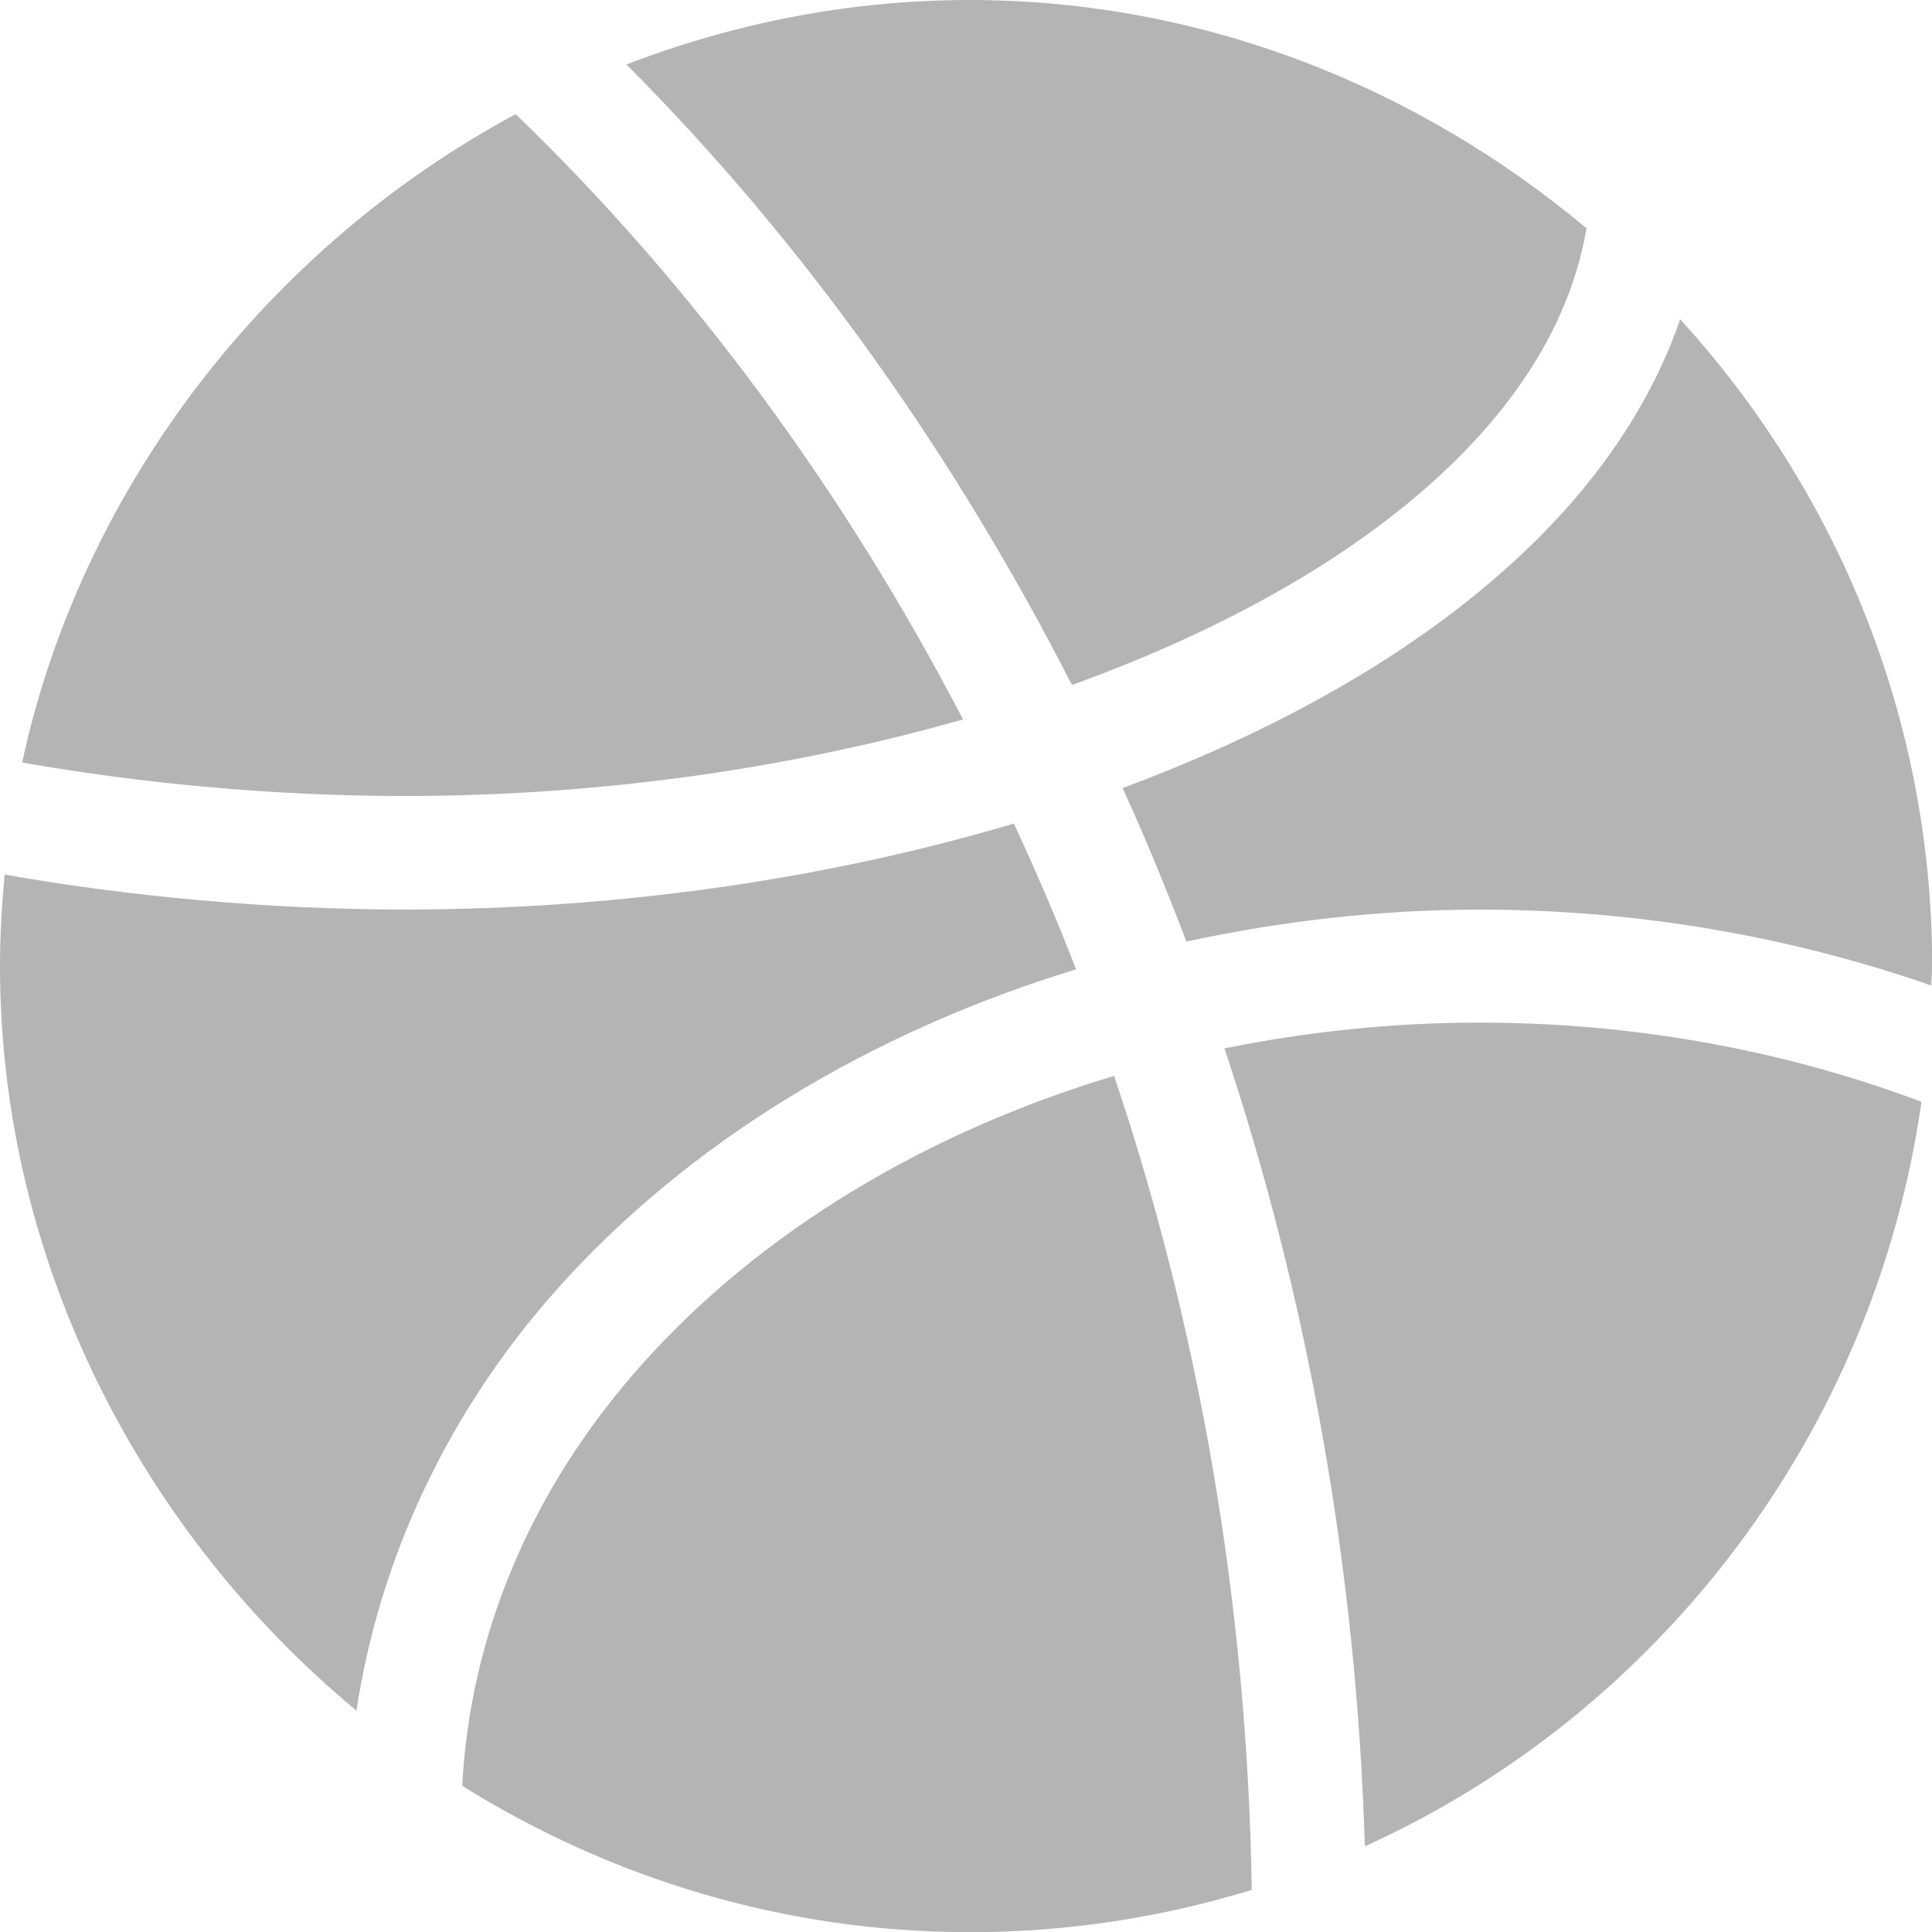
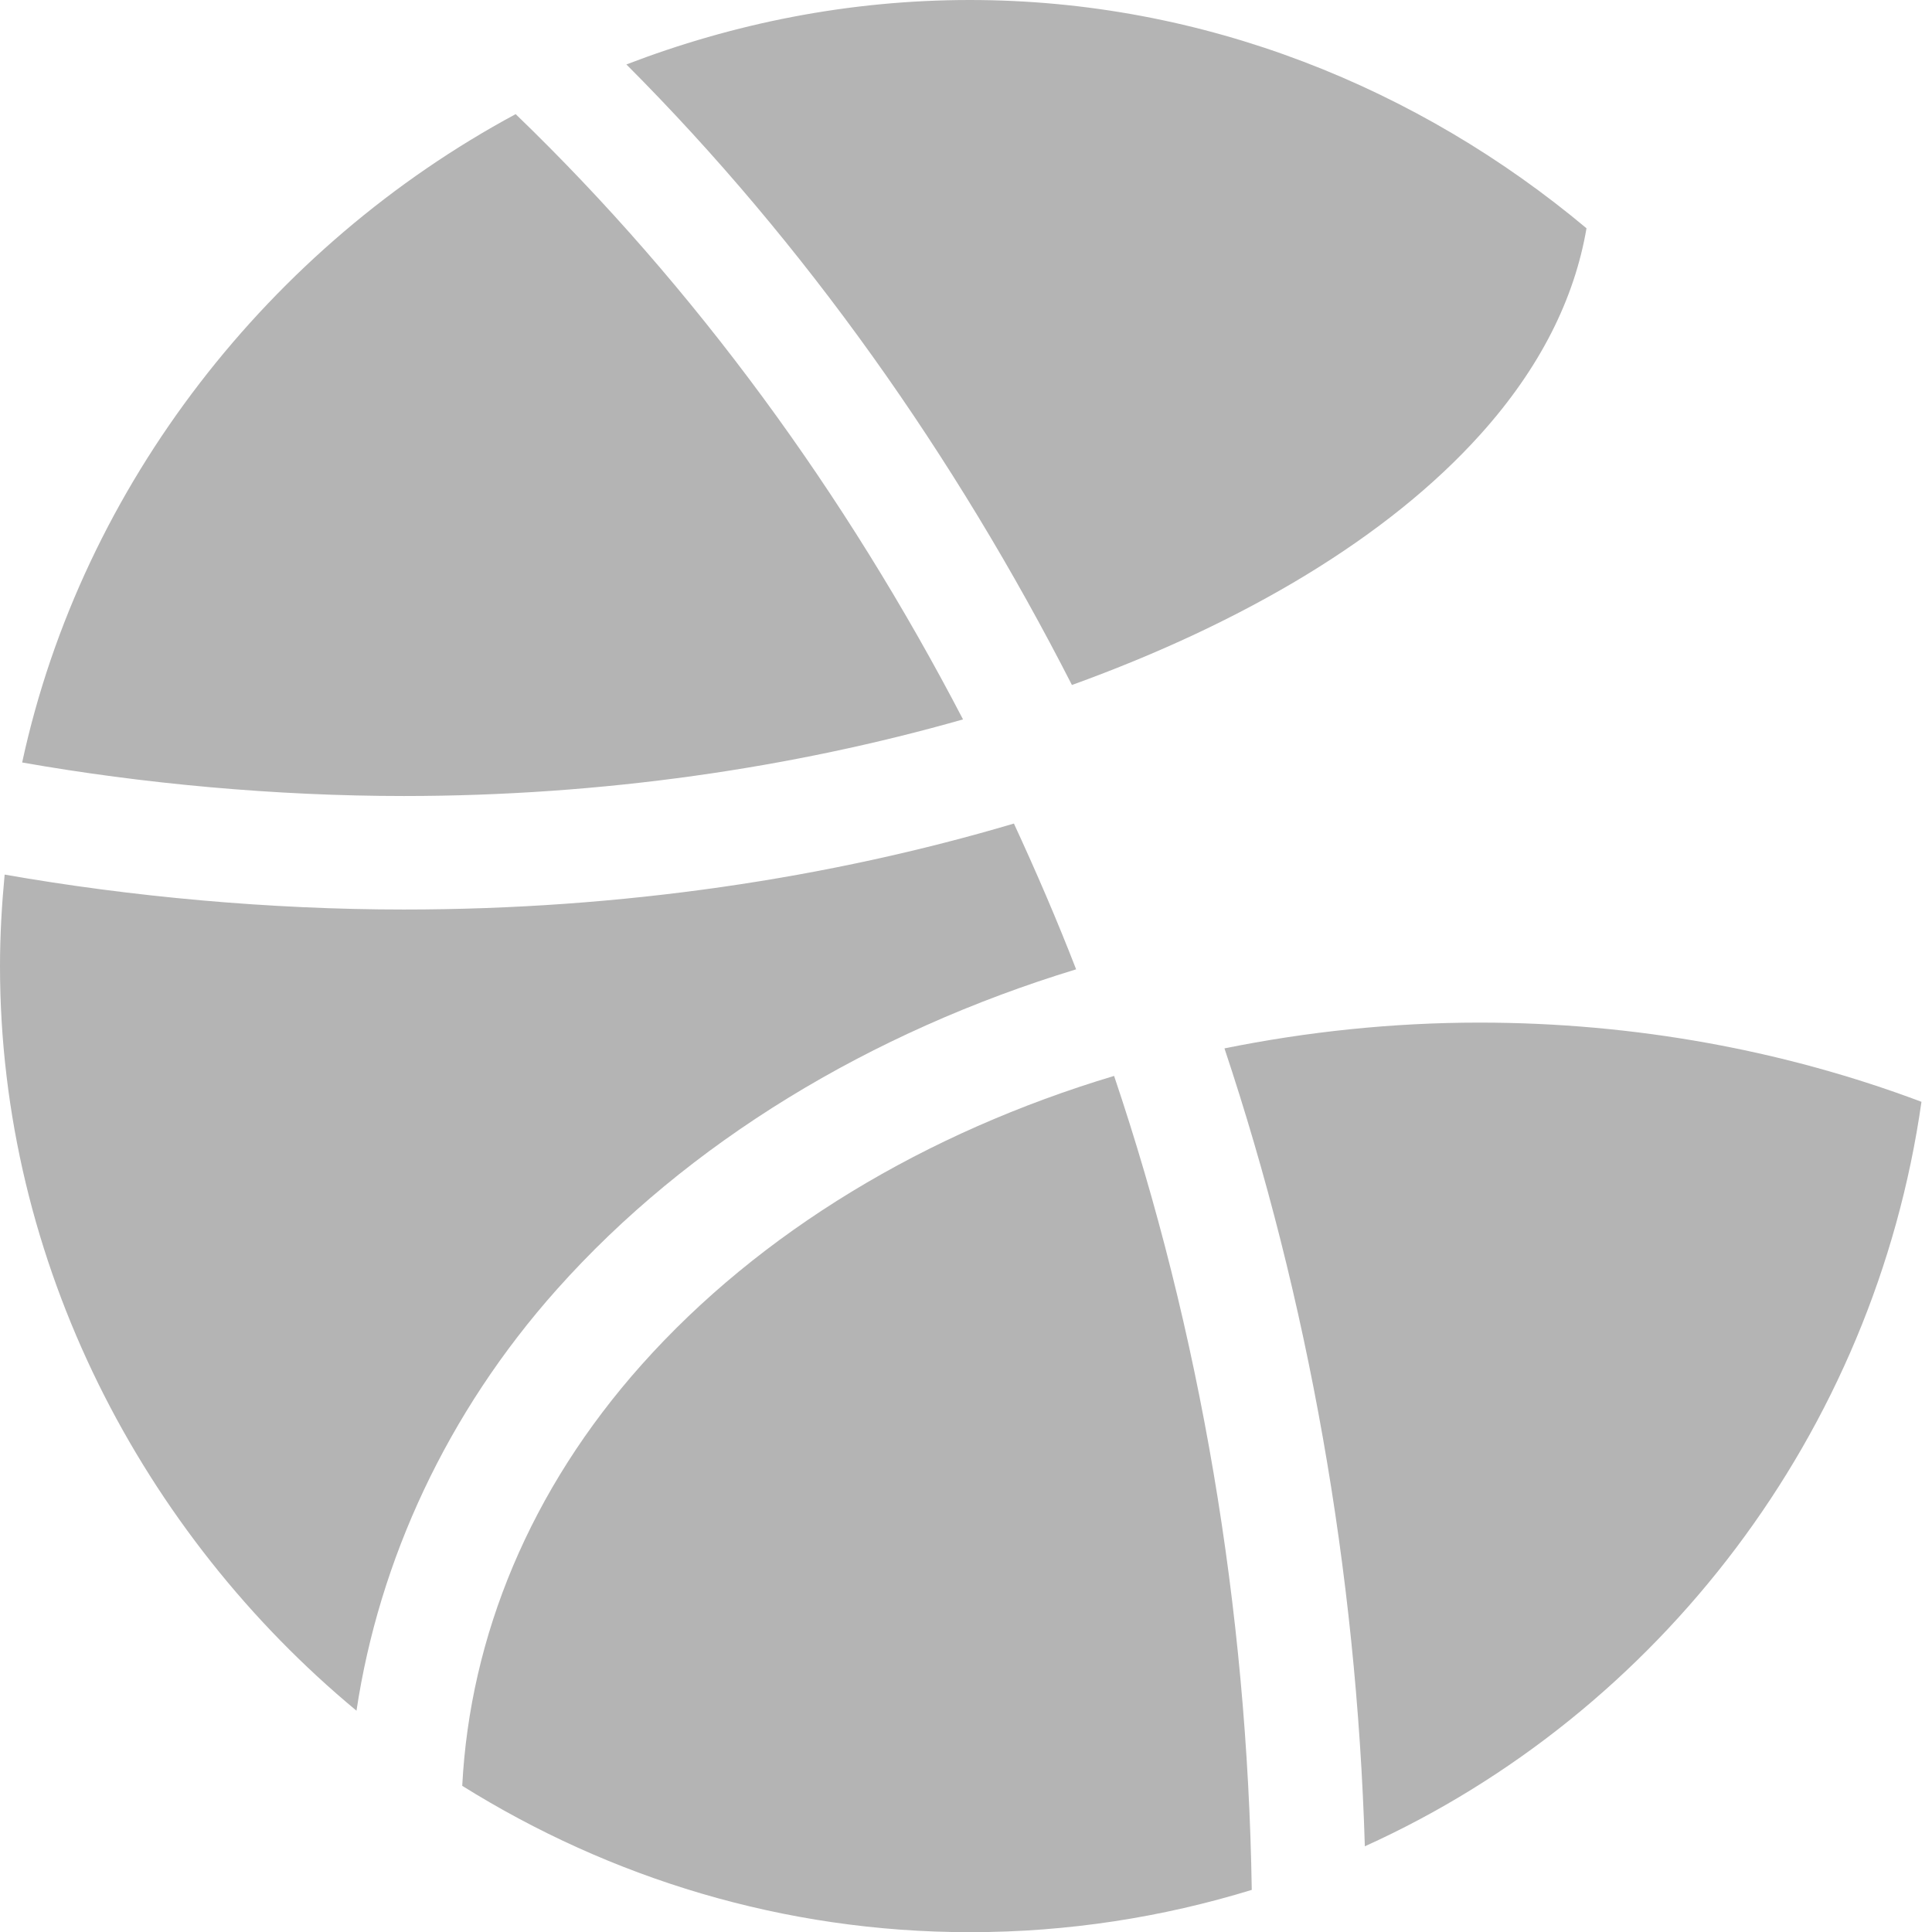
<svg xmlns="http://www.w3.org/2000/svg" width="64" height="64" viewBox="0 0 64 64" fill="none">
  <g clip-path="url(#clip0_3602_4154)">
    <path d="M49.055 14.374C51.013 12.192 52.154 9.907 52.555 7.562C47.018 2.926 39.896 0 32.127 0C28.115 0 24.289 0.776 20.75 2.135C26.676 8.072 31.632 15.102 35.509 22.691C41.221 20.626 45.981 17.8 49.055 14.374Z" fill="#B4B4B4" />
-     <path d="M51.85 16.886C48.41 20.72 43.296 23.838 37.188 26.104C37.947 27.769 38.645 29.469 39.301 31.19C42.438 30.516 45.69 30.132 49.006 30.132C54.226 30.132 59.297 31.018 63.974 32.645C63.978 32.431 64.006 32.223 64.006 32.007C64.006 23.752 60.825 16.245 55.659 10.578C54.897 12.774 53.632 14.9 51.85 16.886Z" fill="#B4B4B4" />
    <path d="M0.734 25.258C4.72 25.962 9.136 26.369 13.378 26.369C19.955 26.369 26.271 25.435 31.901 23.831C28.022 16.378 23.035 9.518 17.082 3.781C8.981 8.138 2.73 16.022 0.734 25.258Z" fill="#B4B4B4" />
    <path d="M63.651 36.499C59.128 34.797 54.149 33.875 49.007 33.875C46.124 33.875 43.293 34.177 40.562 34.729C43.334 43.042 44.938 52.027 45.212 61.161C54.964 56.749 62.093 47.456 63.651 36.499Z" fill="#B4B4B4" />
    <path d="M0 32.004C0 41.866 4.753 50.818 11.809 56.669C12.557 51.696 14.799 46.804 18.451 42.709C22.794 37.839 28.822 34.192 35.648 32.11C35.013 30.472 34.319 28.865 33.587 27.281C27.487 29.09 20.617 30.129 13.375 30.129C8.944 30.129 4.333 29.706 0.154 28.972C0.059 29.971 0 30.981 0 32.004H0Z" fill="#B4B4B4" />
    <path d="M21.256 45.206C17.567 49.343 15.569 54.195 15.312 59.158C20.202 62.211 25.954 64.006 32.131 64.006C35.378 64.006 38.512 63.512 41.466 62.605C41.323 53.27 39.755 44.09 36.906 35.641C30.668 37.511 25.181 40.806 21.256 45.206Z" fill="#B4B4B4" />
  </g>
  <defs>
    <clipPath id="clip0_3602_4154">
      <rect width="16" height="16" fill="white" transform="scale(4)" />
    </clipPath>
  </defs>
</svg>